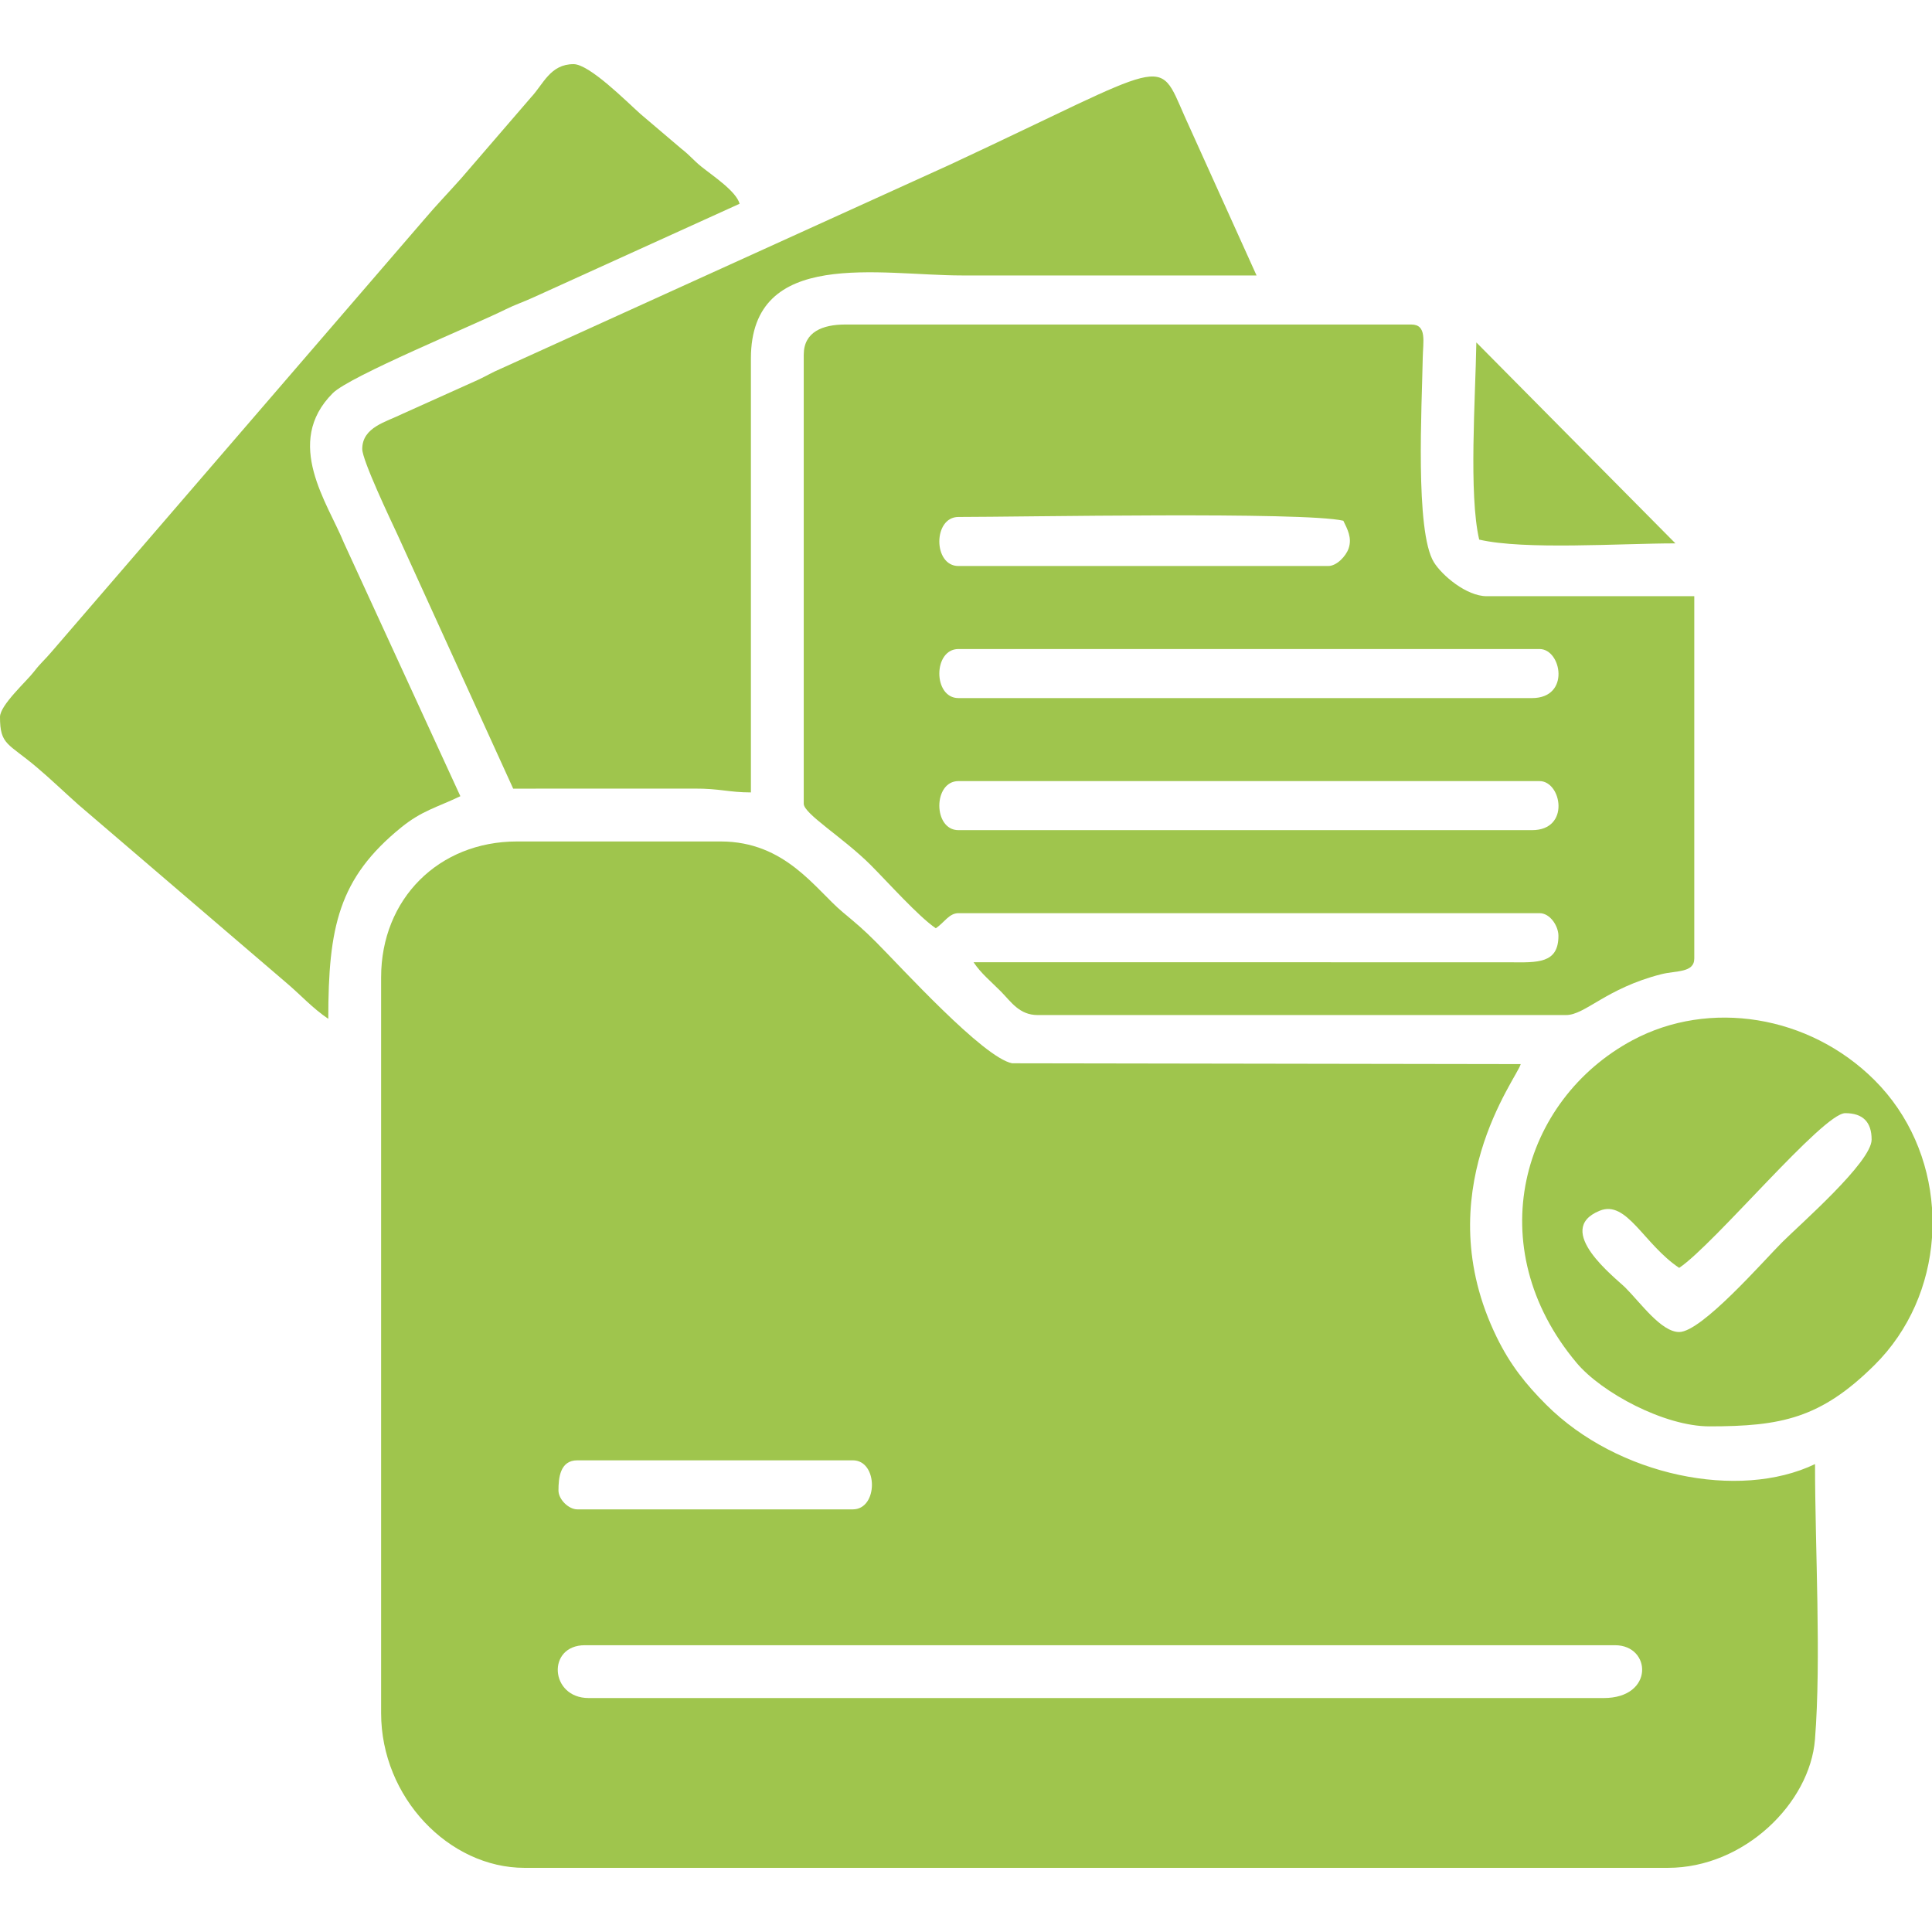
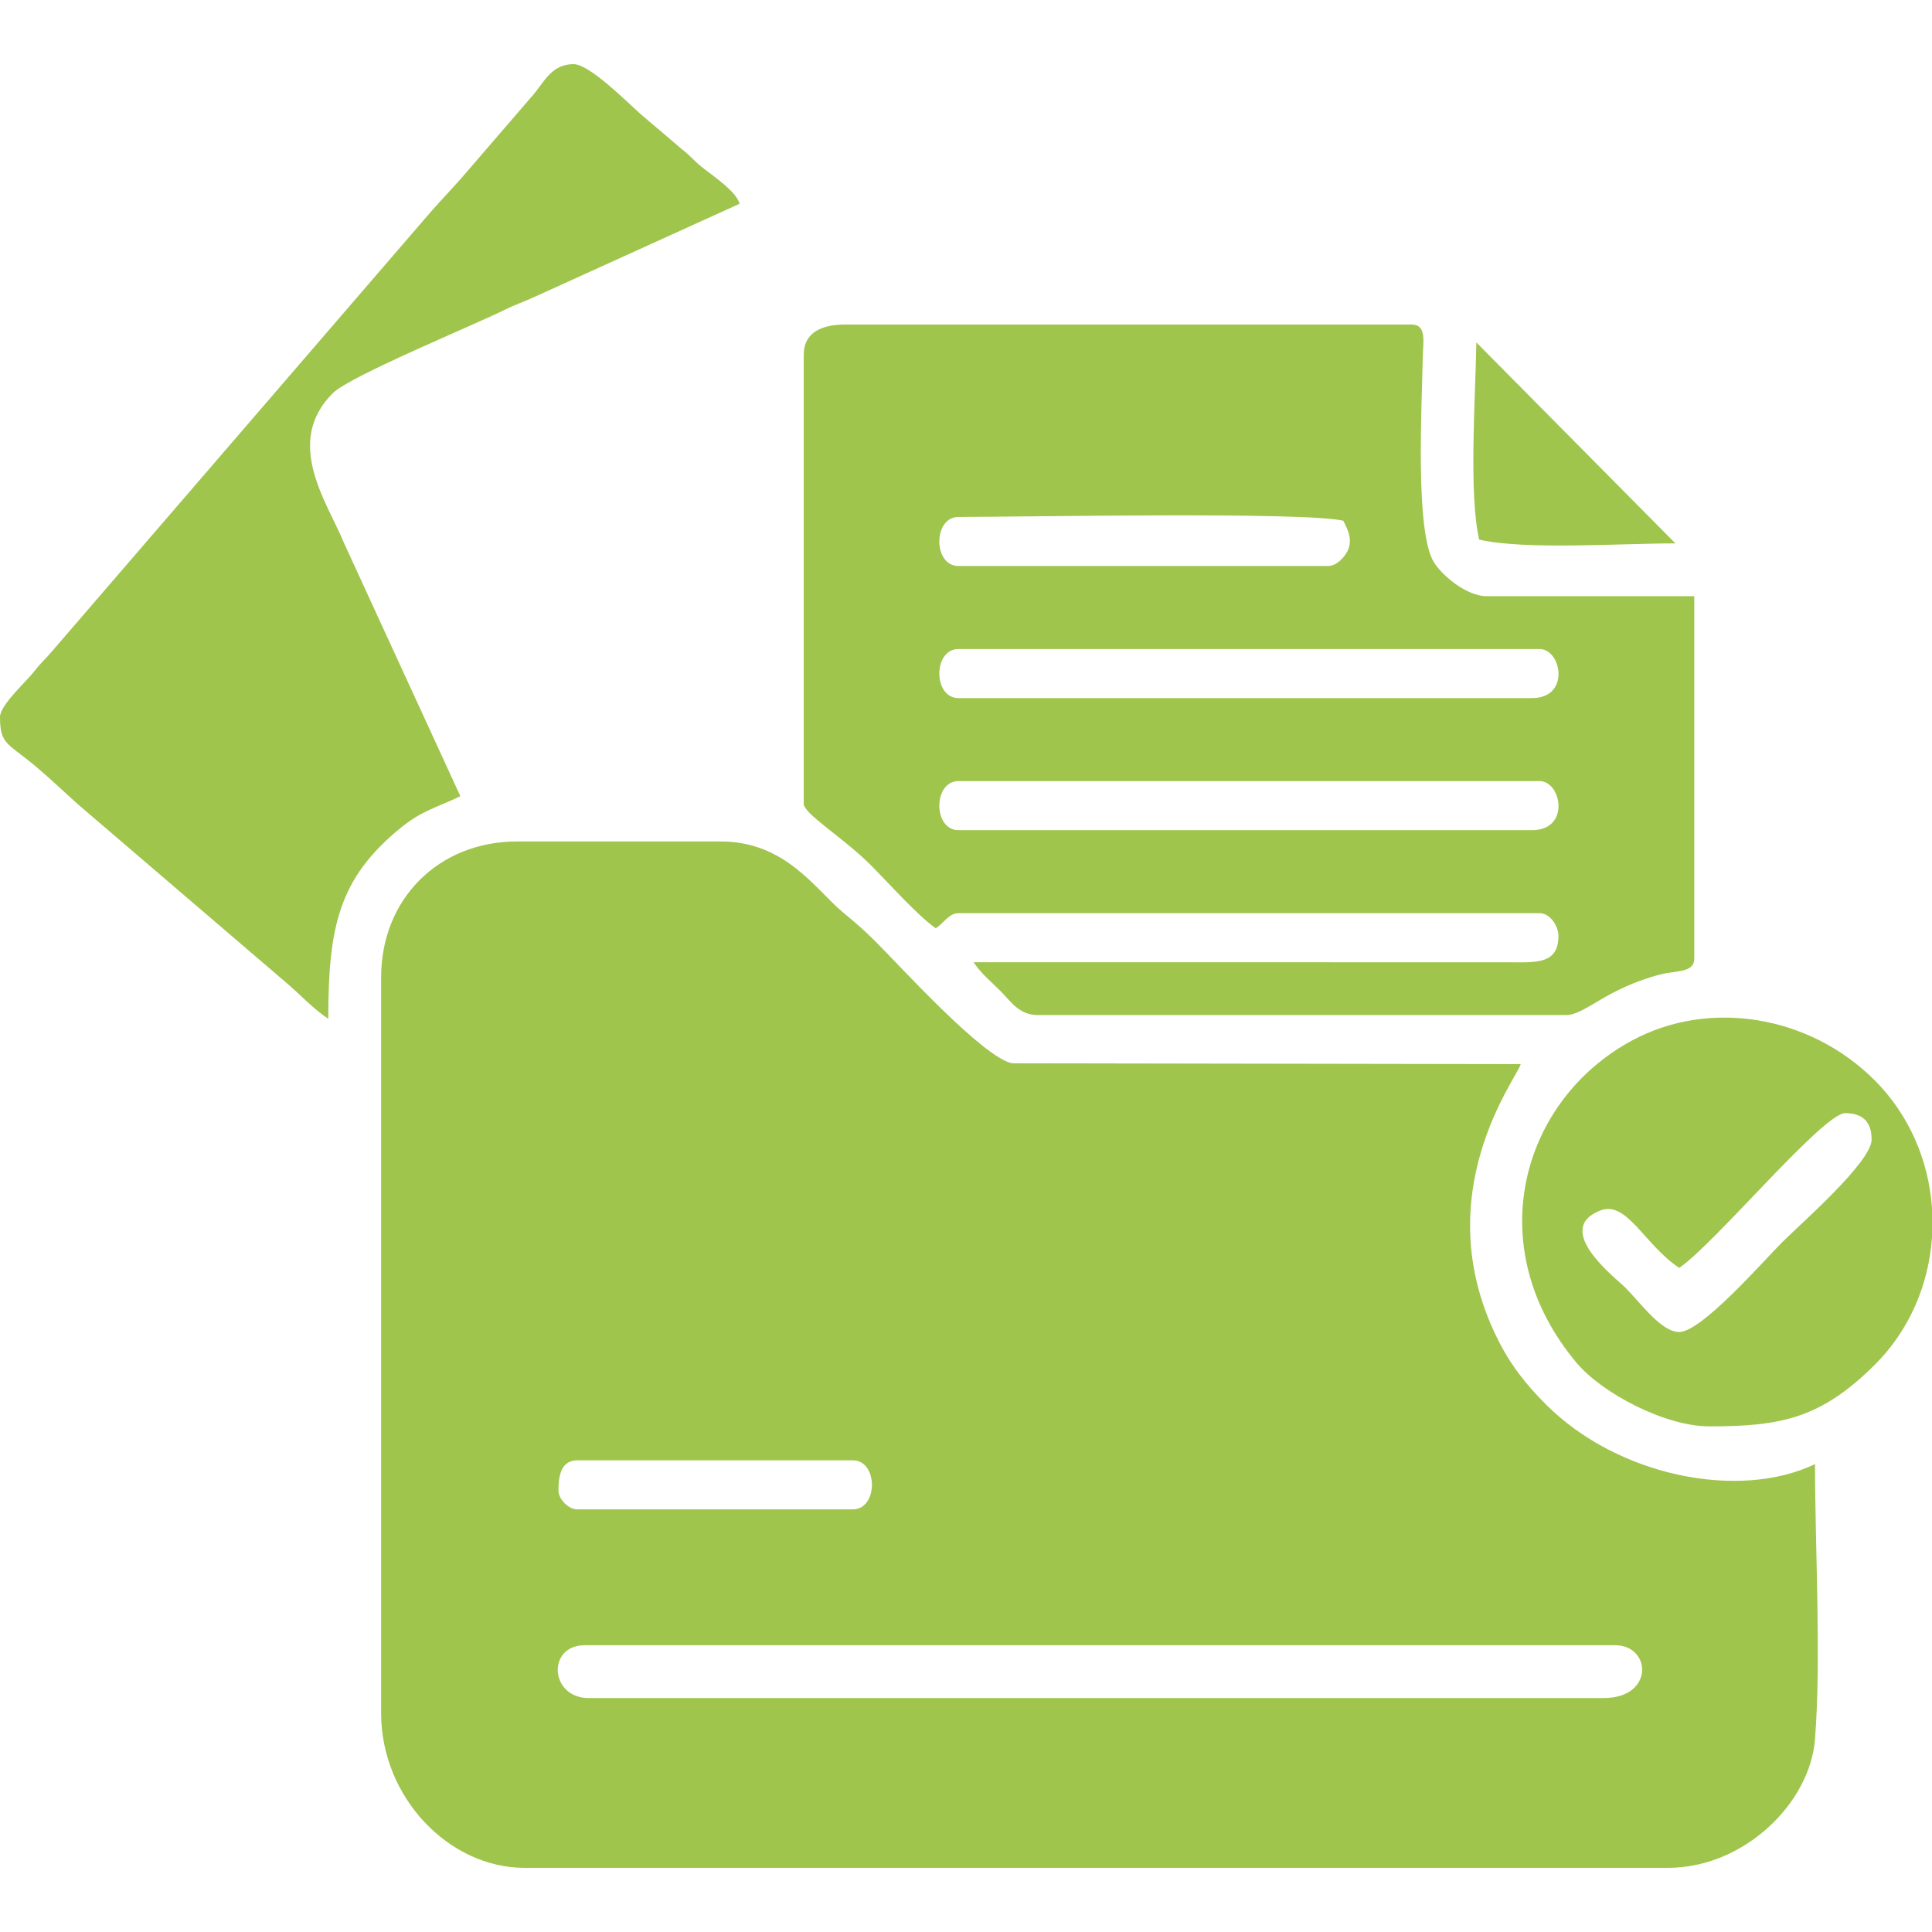
<svg xmlns="http://www.w3.org/2000/svg" xml:space="preserve" width="43.349mm" height="43.349mm" version="1.1" style="shape-rendering:geometricPrecision; text-rendering:geometricPrecision; image-rendering:optimizeQuality; fill-rule:evenodd; clip-rule:evenodd" viewBox="0 0 4334.92 4334.92">
  <defs>
    <style type="text/css"> .fil0 {fill:#9FC54D} </style>
  </defs>
  <g id="Слой_x0020_1">
    <g id="_1873609862496">
      <path class="fil0" d="M3598.32 3809.99l-2277.52 0c-87.22,0 -94.45,-118.53 -8.47,-118.53l2311.39 0c81.91,0 88.34,118.53 -25.4,118.53zm-2345.26 -465.67c0,-27.92 3.36,-67.73 42.34,-67.73l618.06 0c57.24,0 57.24,110.07 0,110.07l-618.06 0c-19.75,0 -42.34,-22.59 -42.34,-42.34zm-397.93 -1151.46l0 1650.99c0,189.1 152.27,347.14 321.73,347.14l2565.4 0c171.75,0 318.78,-145.74 330.07,-288 14.33,-180.73 0.12,-429.69 0.12,-617.93 -170.48,81.8 -442.79,27.15 -603.26,-133.34 -45.78,-45.78 -80.71,-89.48 -110.99,-151.47 -158.11,-323.62 46.96,-583.07 53.86,-612.66l-1141.16 -1.84c-64.65,-12.53 -248.84,-215.44 -304.52,-271.21 -29.95,-29.99 -43.25,-40.88 -75.82,-68.11 -61.12,-51.09 -128.07,-158.37 -273.43,-158.37l-457.2 0c-175.68,0 -304.8,129.12 -304.8,304.8z" />
      <path class="fil0" d="M3437.46 1862.66l-1286.93 0c-57.25,0 -57.25,-110.07 0,-110.07l1303.86 0c49.32,0 69.7,110.07 -16.93,110.07zm0 -296.33l-1286.93 0c-57.25,0 -57.25,-110.07 0,-110.07l1303.86 0c49.32,0 69.7,110.07 -16.93,110.07zm-457.2 -296.33l-829.73 0c-57.25,0 -57.25,-110.07 0,-110.07 142.15,0 774.85,-12.21 863.59,8.47 8.99,18.72 19.98,38.28 11.85,62.11 -5.88,17.21 -26.53,39.49 -45.71,39.49zm-1176.87 -474.14l0 1007.53c0,22.64 88.78,76.04 150.29,137.59 37.73,37.76 108,116.33 146.05,141.81 18.96,-12.69 29.74,-33.86 50.8,-33.86l1303.86 0c24.03,0 42.33,29.22 42.33,50.8 0,62.61 -46.79,59.95 -109.94,59.39l-1202.39 -0.13c17.14,25.6 38.63,42.65 61.37,65.64 22.74,22.99 41.16,52.9 82.57,52.9l1185.33 0c43.31,0 89.52,-59.76 213.28,-91.52 33.97,-8.71 74.58,-2.77 74.58,-35.48l0 -812.8 -465.66 0c-45.62,0 -100.35,-46.75 -118.57,-76.17 -42.78,-69.08 -26.78,-353.8 -25.07,-457.52 0.62,-37.69 10,-75.91 -25.7,-75.91l-1269.99 0c-50.4,0 -93.14,16.31 -93.14,67.73z" />
-       <path class="fil0" d="M812.8 1007.53c0,25.31 63.82,159.4 78.99,191.95l259.67 570.05 406.51 -0.11c56.78,-0.33 77.49,8.57 126.89,8.57l0 -973.66c0,-249.37 288.76,-186.27 474.13,-186.27 220.14,0 440.27,0 660.4,0l-160.75 -355.71c-62.89,-141.64 -27.33,-125.83 -527.83,107.39l-1007.19 457.55c-21.09,9.01 -30.7,15.53 -51.14,25.05l-169.35 76.19c-36.31,18.09 -90.33,29.76 -90.33,79z" />
      <path class="fil0" d="M-0 1608.66c0,63.28 17.91,58.29 82.13,112.6 33.55,28.38 61.21,55.35 93.64,84.17l465.19 398.4c32.85,27.63 60.21,58.44 95.64,82.16 0,-205.5 22.97,-315.21 163.38,-429.28 46.82,-38.03 79.94,-44.81 132.95,-70.25l-261.28 -568.45c-35.97,-88.83 -136.38,-224.55 -24.97,-335.86 38.46,-38.42 316.26,-152.42 387.76,-187.98 22.15,-11.02 40.15,-16.54 65.04,-28.09l459.98 -208.88c-7.5,-28.09 -59.9,-62.48 -85.91,-83.43 -18.18,-14.65 -24.56,-24.36 -44.67,-39.99l-91.53 -77.8c-31.61,-28.16 -114.74,-112.05 -150.42,-112.05 -52.25,0 -67.65,44.71 -95.18,74.15l-156.79 181.89c-28.82,32.43 -55.77,60.08 -84.16,93.63l-834.8 968.59c-16.26,19.23 -24.67,25.13 -39.8,44.87 -16.56,21.62 -76.2,74.97 -76.2,101.6z" />
-       <path class="fil0" d="M3767.66 2988.72c-40.37,0 -86.47,-65.3 -120.65,-99.48 -21.44,-21.43 -163.32,-129.56 -57.76,-172.65 60.89,-24.85 98.48,74.68 178.41,128.2 78.95,-52.87 322.49,-347.13 372.53,-347.13 39.52,0 59.26,19.74 59.26,59.27 0,50.43 -160.38,190.01 -201.08,230.71 -41.23,41.23 -180.4,201.08 -230.71,201.08zm567.26 -278.56l0 66.8c-7.51,105.26 -50.52,208.06 -129.04,285.92 -120.84,119.84 -209.76,137.51 -370.49,137.51 -100.64,0 -241.42,-75.22 -297.84,-142.43 -218.57,-260.36 -123.89,-590.48 125.62,-724.06 172.02,-92.09 396.19,-56.57 542.73,89.58 78.53,78.33 121.53,181.37 129.02,286.68z" />
+       <path class="fil0" d="M3767.66 2988.72c-40.37,0 -86.47,-65.3 -120.65,-99.48 -21.44,-21.43 -163.32,-129.56 -57.76,-172.65 60.89,-24.85 98.48,74.68 178.41,128.2 78.95,-52.87 322.49,-347.13 372.53,-347.13 39.52,0 59.26,19.74 59.26,59.27 0,50.43 -160.38,190.01 -201.08,230.71 -41.23,41.23 -180.4,201.08 -230.71,201.08m567.26 -278.56l0 66.8c-7.51,105.26 -50.52,208.06 -129.04,285.92 -120.84,119.84 -209.76,137.51 -370.49,137.51 -100.64,0 -241.42,-75.22 -297.84,-142.43 -218.57,-260.36 -123.89,-590.48 125.62,-724.06 172.02,-92.09 396.19,-56.57 542.73,89.58 78.53,78.33 121.53,181.37 129.02,286.68z" />
      <path class="fil0" d="M3318.92 1210.73c101.62,23.67 316.95,8.47 440.27,8.47l-446.64 -450.83c-2.09,125.41 -17.3,340.74 6.37,442.36z" />
    </g>
  </g>
</svg>